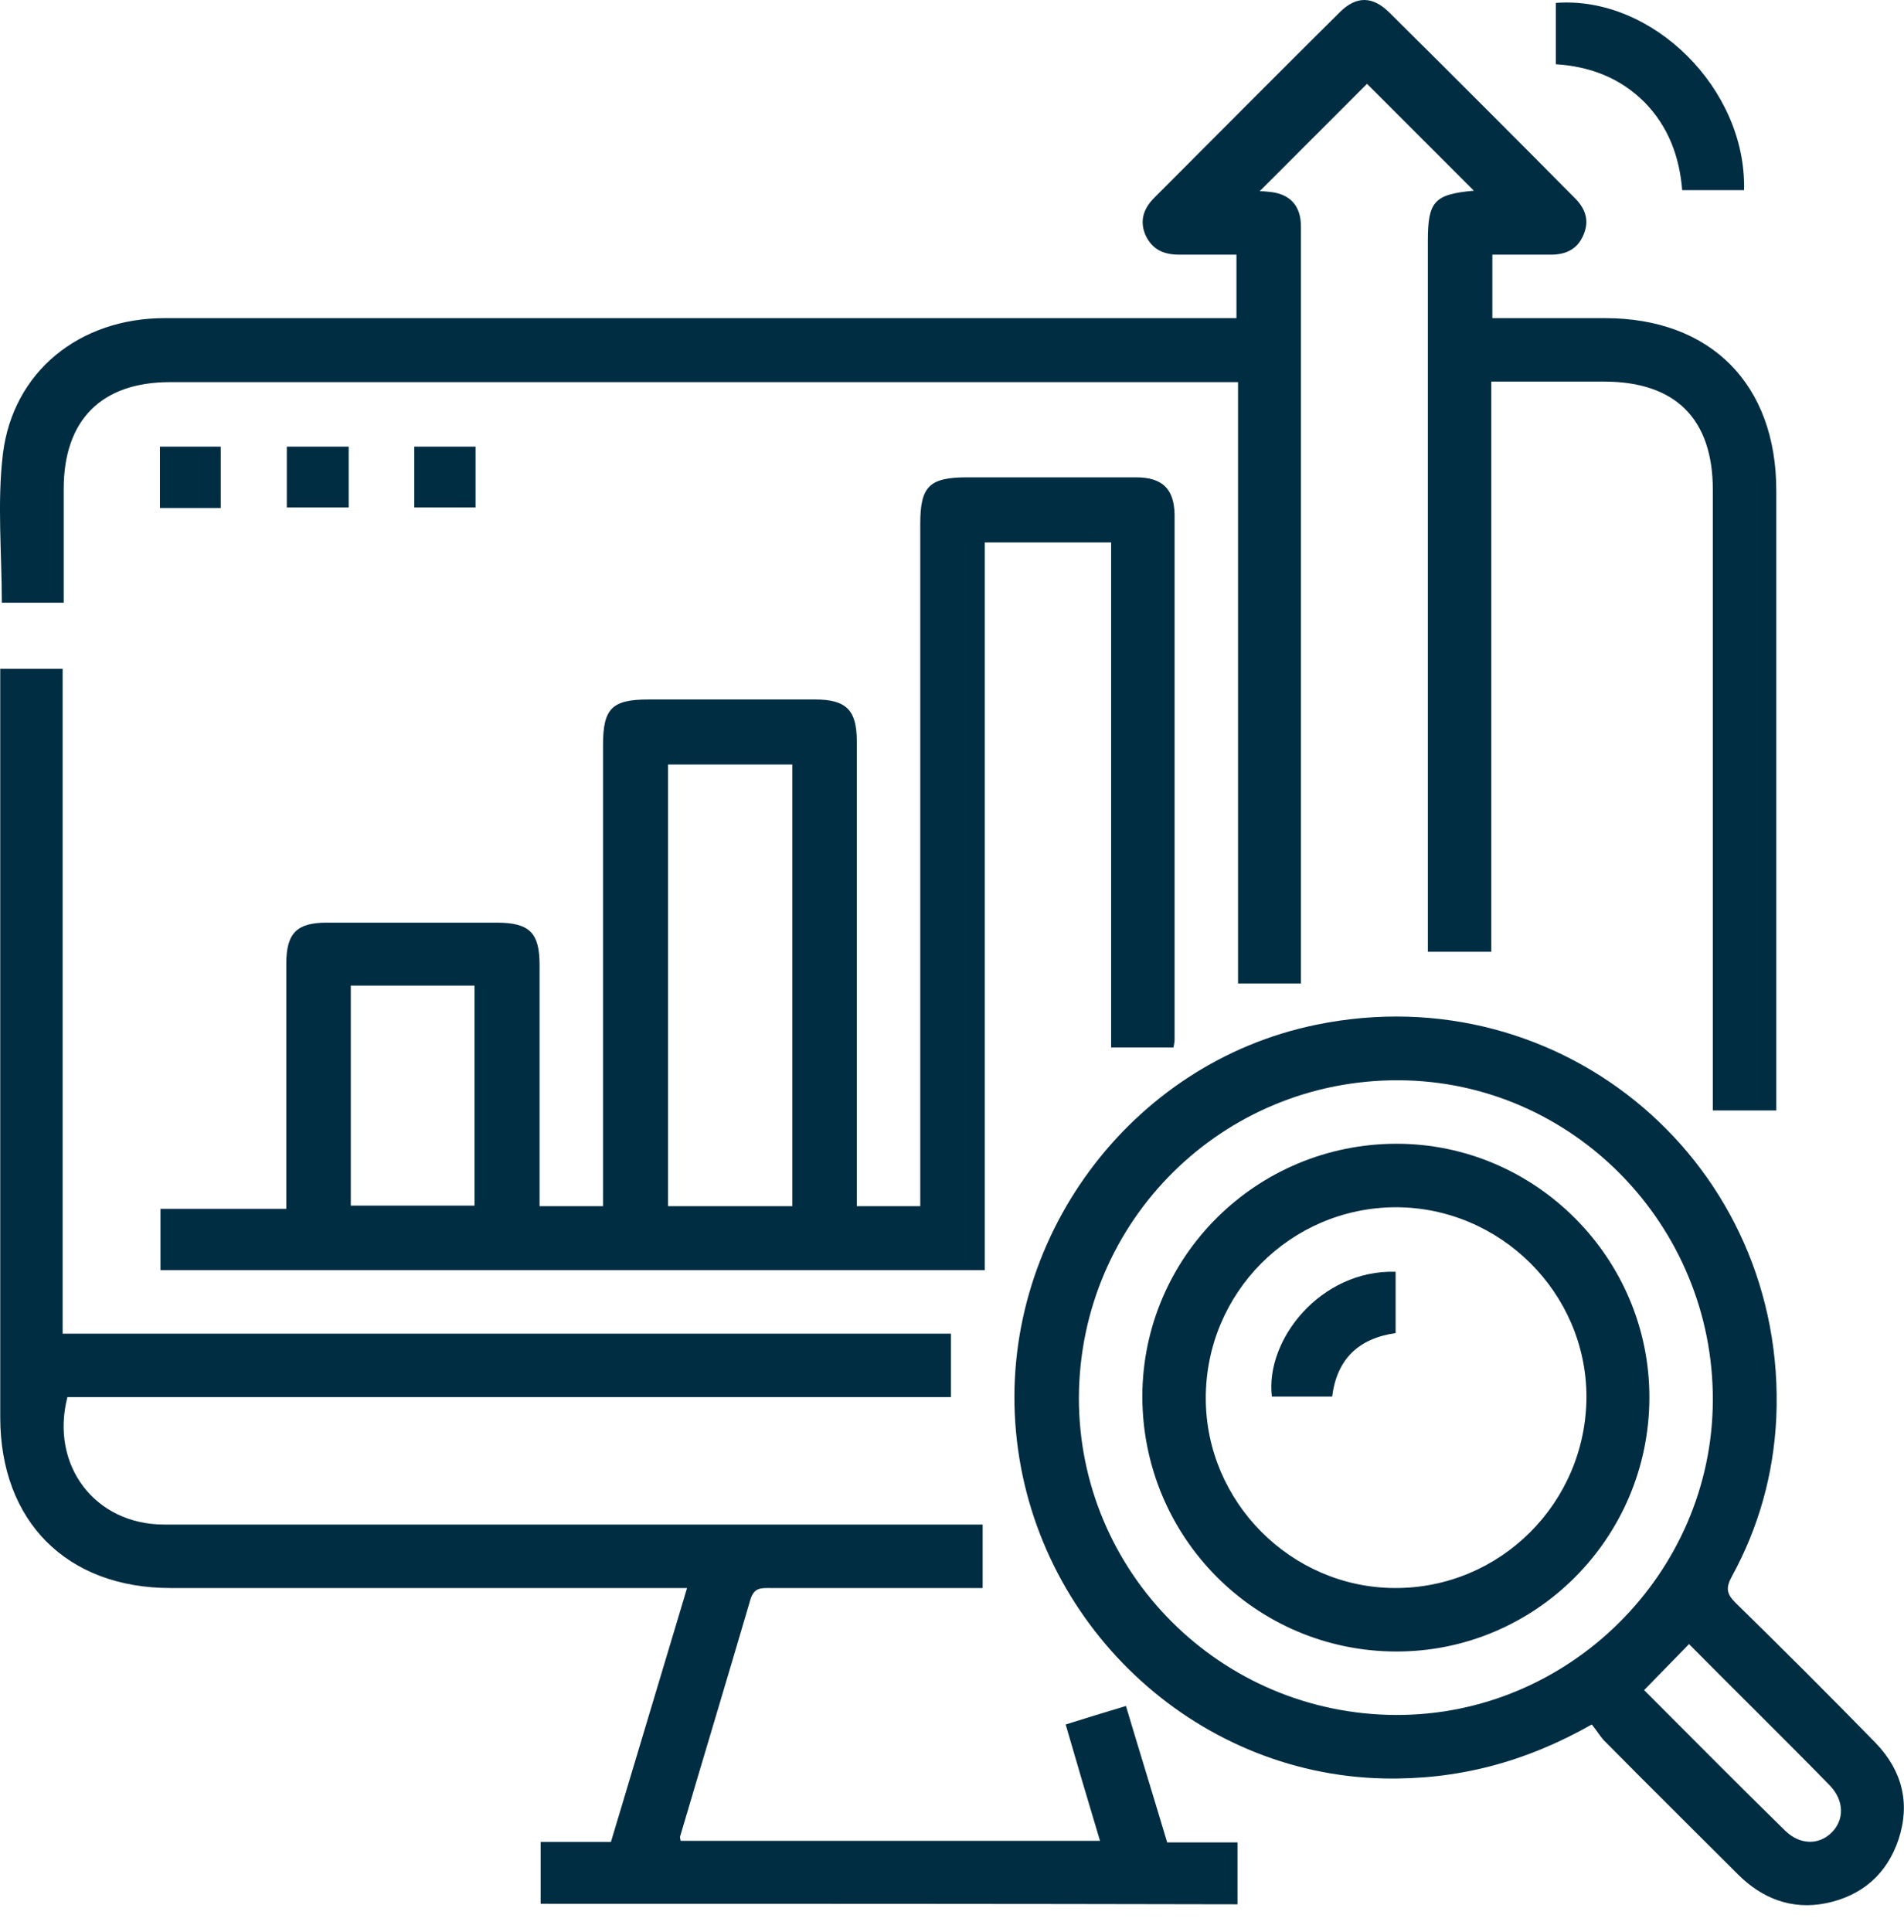
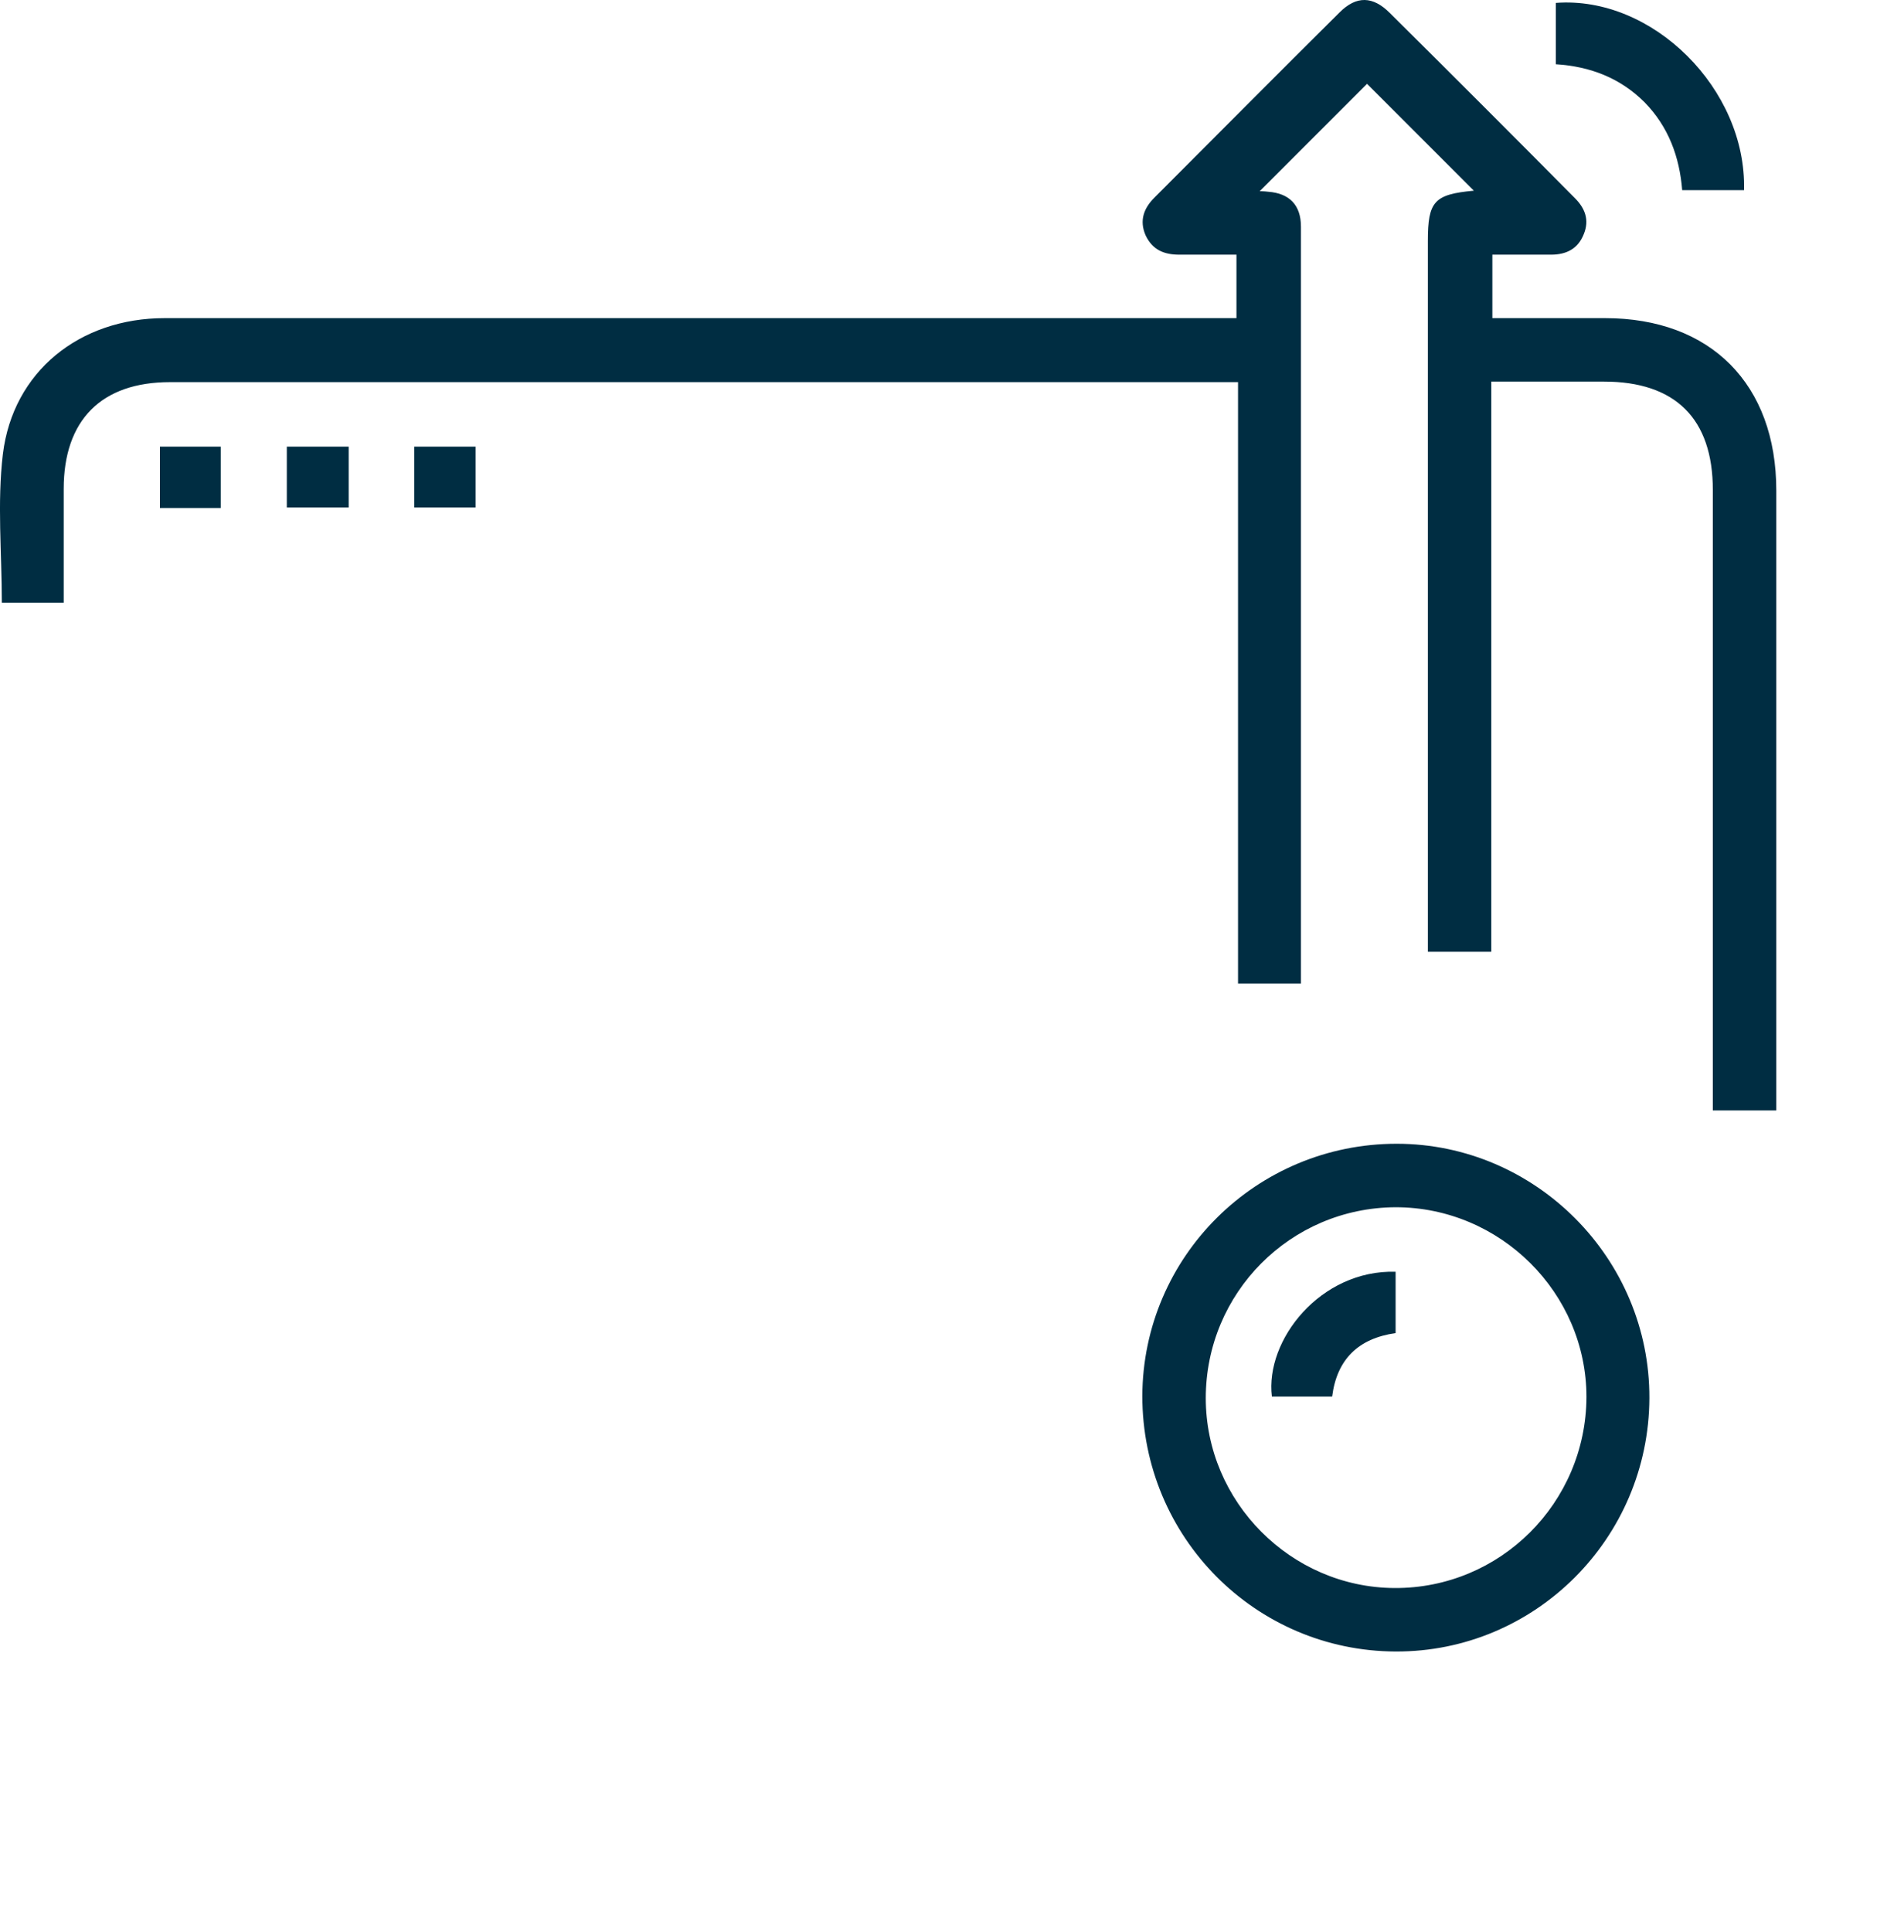
<svg xmlns="http://www.w3.org/2000/svg" width="70" height="71" viewBox="0 0 70 71" fill="none">
  <path d="M54.186 7.008C52.825 5.647 51.503 4.325 50.259 3.081C48.957 4.384 47.615 5.725 46.313 7.027C46.313 7.027 46.468 7.027 46.624 7.047C47.401 7.105 47.829 7.533 47.829 8.33C47.829 17.583 47.829 26.836 47.829 36.147C47.071 36.147 46.332 36.147 45.516 36.147C45.516 28.819 45.516 21.471 45.516 14.045C45.185 14.045 44.913 14.045 44.661 14.045C31.85 14.045 19.059 14.045 6.249 14.045C3.722 14.045 2.342 15.444 2.342 17.971C2.342 19.352 2.342 20.732 2.342 22.151C1.564 22.151 0.826 22.151 0.067 22.151C0.067 20.324 -0.108 18.477 0.106 16.689C0.476 13.656 2.925 11.693 6.055 11.693C18.884 11.693 31.714 11.693 44.544 11.693C44.836 11.693 45.127 11.693 45.458 11.693C45.458 10.915 45.458 10.177 45.458 9.36C44.758 9.36 44.058 9.36 43.358 9.36C42.794 9.36 42.367 9.185 42.114 8.641C41.881 8.096 42.056 7.649 42.444 7.261C44.719 4.986 46.974 2.712 49.248 0.457C49.87 -0.165 50.473 -0.146 51.095 0.476C53.369 2.731 55.644 5.006 57.899 7.28C58.268 7.649 58.443 8.077 58.229 8.602C58.015 9.146 57.587 9.36 57.024 9.36C56.324 9.36 55.624 9.36 54.866 9.36C54.866 10.138 54.866 10.876 54.866 11.693C56.266 11.693 57.626 11.693 59.007 11.693C62.894 11.693 65.305 14.123 65.305 18.03C65.305 25.339 65.305 32.648 65.305 39.977C65.305 40.249 65.305 40.501 65.305 40.812C64.527 40.812 63.789 40.812 62.972 40.812C62.972 40.521 62.972 40.229 62.972 39.957C62.972 32.648 62.972 25.339 62.972 18.01C62.972 15.386 61.592 14.025 58.968 14.025C57.607 14.025 56.266 14.025 54.827 14.025C54.827 21.043 54.827 28.002 54.827 34.981C54.03 34.981 53.311 34.981 52.495 34.981C52.495 34.709 52.495 34.417 52.495 34.145C52.495 25.708 52.495 17.291 52.495 8.855C52.495 7.397 52.728 7.144 54.186 7.008Z" fill="#002D42" />
-   <path d="M19.837 44.331C20.634 44.331 21.353 44.331 22.17 44.331C22.17 44.059 22.17 43.767 22.17 43.495C22.17 38.13 22.17 32.765 22.17 27.38C22.17 26.039 22.5 25.708 23.841 25.708C25.882 25.708 27.924 25.708 29.965 25.708C31.111 25.708 31.5 26.097 31.5 27.244C31.5 32.667 31.5 38.072 31.5 43.495C31.5 43.767 31.5 44.02 31.5 44.331C32.297 44.331 33.017 44.331 33.833 44.331C33.833 44.02 33.833 43.728 33.833 43.456C33.833 35.389 33.833 27.322 33.833 19.255C33.833 17.874 34.163 17.544 35.563 17.544C37.624 17.544 39.684 17.544 41.764 17.544C42.736 17.544 43.164 17.971 43.183 18.905C43.183 25.339 43.183 31.773 43.183 38.227C43.183 38.305 43.164 38.363 43.144 38.499C42.406 38.499 41.667 38.499 40.85 38.499C40.85 32.318 40.85 26.136 40.85 19.935C39.276 19.935 37.779 19.935 36.205 19.935C36.205 28.838 36.205 37.741 36.205 46.683C26.057 46.683 15.988 46.683 5.899 46.683C5.899 45.944 5.899 45.225 5.899 44.428C7.415 44.428 8.932 44.428 10.526 44.428C10.526 44.098 10.526 43.825 10.526 43.573C10.526 40.851 10.526 38.13 10.526 35.408C10.526 34.3 10.914 33.911 12.003 33.911C14.083 33.911 16.182 33.911 18.262 33.911C19.468 33.911 19.837 34.281 19.837 35.467C19.837 38.169 19.837 40.851 19.837 43.553C19.837 43.767 19.837 44.039 19.837 44.331ZM29.129 44.331C29.129 38.868 29.129 33.464 29.129 28.099C27.554 28.099 26.057 28.099 24.561 28.099C24.561 33.542 24.561 38.927 24.561 44.331C26.077 44.331 27.574 44.331 29.129 44.331ZM12.897 36.225C12.897 38.985 12.897 41.668 12.897 44.311C14.452 44.311 15.949 44.311 17.446 44.311C17.446 41.59 17.446 38.907 17.446 36.225C15.91 36.225 14.413 36.225 12.897 36.225Z" fill="#002D42" />
-   <path d="M19.876 69.971C19.876 69.193 19.876 68.474 19.876 67.697C20.75 67.697 21.586 67.697 22.461 67.697C23.394 64.586 24.308 61.534 25.26 58.366C24.93 58.366 24.677 58.366 24.424 58.366C18.379 58.366 12.333 58.366 6.268 58.366C2.458 58.366 0.009 55.916 0.009 52.087C0.009 43.203 0.009 34.3 0.009 25.417C0.009 25.164 0.009 24.892 0.009 24.581C0.787 24.581 1.506 24.581 2.303 24.581C2.303 32.687 2.303 40.812 2.303 49.016C13.228 49.016 24.075 49.016 34.961 49.016C34.961 49.832 34.961 50.571 34.961 51.348C24.113 51.348 13.286 51.348 2.478 51.348C1.836 53.856 3.489 56.033 6.035 56.033C15.755 56.033 25.474 56.033 35.194 56.033C35.485 56.033 35.777 56.033 36.127 56.033C36.127 56.791 36.127 57.53 36.127 58.366C35.738 58.366 35.33 58.366 34.941 58.366C32.725 58.366 30.528 58.366 28.312 58.366C27.982 58.366 27.729 58.346 27.593 58.774C26.738 61.69 25.863 64.586 25.008 67.483C24.988 67.522 25.008 67.58 25.027 67.658C30.14 67.658 35.252 67.658 40.442 67.658C40.015 66.239 39.606 64.859 39.179 63.381C39.917 63.148 40.617 62.934 41.395 62.701C41.9 64.392 42.406 66.025 42.911 67.716C43.786 67.716 44.622 67.716 45.496 67.716C45.496 68.494 45.496 69.213 45.496 69.99C36.943 69.971 28.448 69.971 19.876 69.971Z" fill="#002D42" />
-   <path d="M58.521 63.381C56.052 64.781 53.564 65.422 50.862 65.364C43.864 65.208 37.993 59.649 37.352 52.612C36.71 45.594 41.531 39.063 48.393 37.663C57.49 35.797 65.713 42.834 65.305 52.106C65.208 54.167 64.663 56.13 63.672 57.938C63.439 58.366 63.478 58.58 63.808 58.91C65.538 60.601 67.268 62.331 68.959 64.061C69.931 65.072 70.242 66.278 69.795 67.619C69.368 68.882 68.454 69.679 67.132 69.951C65.869 70.204 64.78 69.777 63.886 68.882C62.233 67.23 60.581 65.597 58.948 63.945C58.812 63.789 58.696 63.595 58.521 63.381ZM39.665 51.348C39.645 57.783 44.874 63.012 51.328 63.031C57.685 63.051 62.953 57.822 62.972 51.465C62.992 45.031 57.821 39.743 51.445 39.704C44.952 39.666 39.704 44.856 39.665 51.348ZM60.445 62.118C62.175 63.848 63.886 65.578 65.635 67.288C66.18 67.813 66.86 67.813 67.326 67.366C67.812 66.9 67.812 66.18 67.268 65.617C65.558 63.867 63.808 62.156 62.097 60.426C61.534 61.01 61.009 61.534 60.445 62.118Z" fill="#002D42" />
  <path d="M57.199 2.362C57.199 1.584 57.199 0.846 57.199 0.107C60.756 -0.165 64.216 3.276 64.119 6.988C63.38 6.988 62.642 6.988 61.845 6.988C61.748 5.764 61.339 4.656 60.465 3.762C59.57 2.867 58.462 2.44 57.199 2.362Z" fill="#002D42" />
  <path d="M5.88 16.416C6.638 16.416 7.357 16.416 8.115 16.416C8.115 17.155 8.115 17.894 8.115 18.671C7.376 18.671 6.638 18.671 5.88 18.671C5.88 17.933 5.88 17.213 5.88 16.416Z" fill="#002D42" />
  <path d="M10.545 18.652C10.545 17.894 10.545 17.174 10.545 16.416C11.303 16.416 12.042 16.416 12.819 16.416C12.819 17.155 12.819 17.874 12.819 18.652C12.081 18.652 11.342 18.652 10.545 18.652Z" fill="#002D42" />
  <path d="M17.485 16.416C17.485 17.174 17.485 17.894 17.485 18.652C16.746 18.652 16.007 18.652 15.23 18.652C15.23 17.913 15.23 17.174 15.23 16.416C15.949 16.416 16.668 16.416 17.485 16.416Z" fill="#002D42" />
  <path d="M41.997 51.309C42.017 46.178 46.196 42.037 51.348 42.037C56.46 42.037 60.659 46.255 60.639 51.387C60.62 56.539 56.441 60.718 51.309 60.699C46.157 60.679 41.997 56.5 41.997 51.309ZM44.33 51.387C44.33 55.197 47.46 58.346 51.27 58.366C55.158 58.385 58.307 55.236 58.326 51.348C58.326 47.519 55.158 44.37 51.309 44.37C47.44 44.389 44.33 47.519 44.33 51.387Z" fill="#002D42" />
  <path d="M51.309 46.741C51.309 47.519 51.309 48.238 51.309 48.996C49.948 49.191 49.151 49.949 48.976 51.329C48.237 51.329 47.499 51.329 46.76 51.329C46.507 49.249 48.548 46.664 51.309 46.741Z" fill="#002D42" />
</svg>